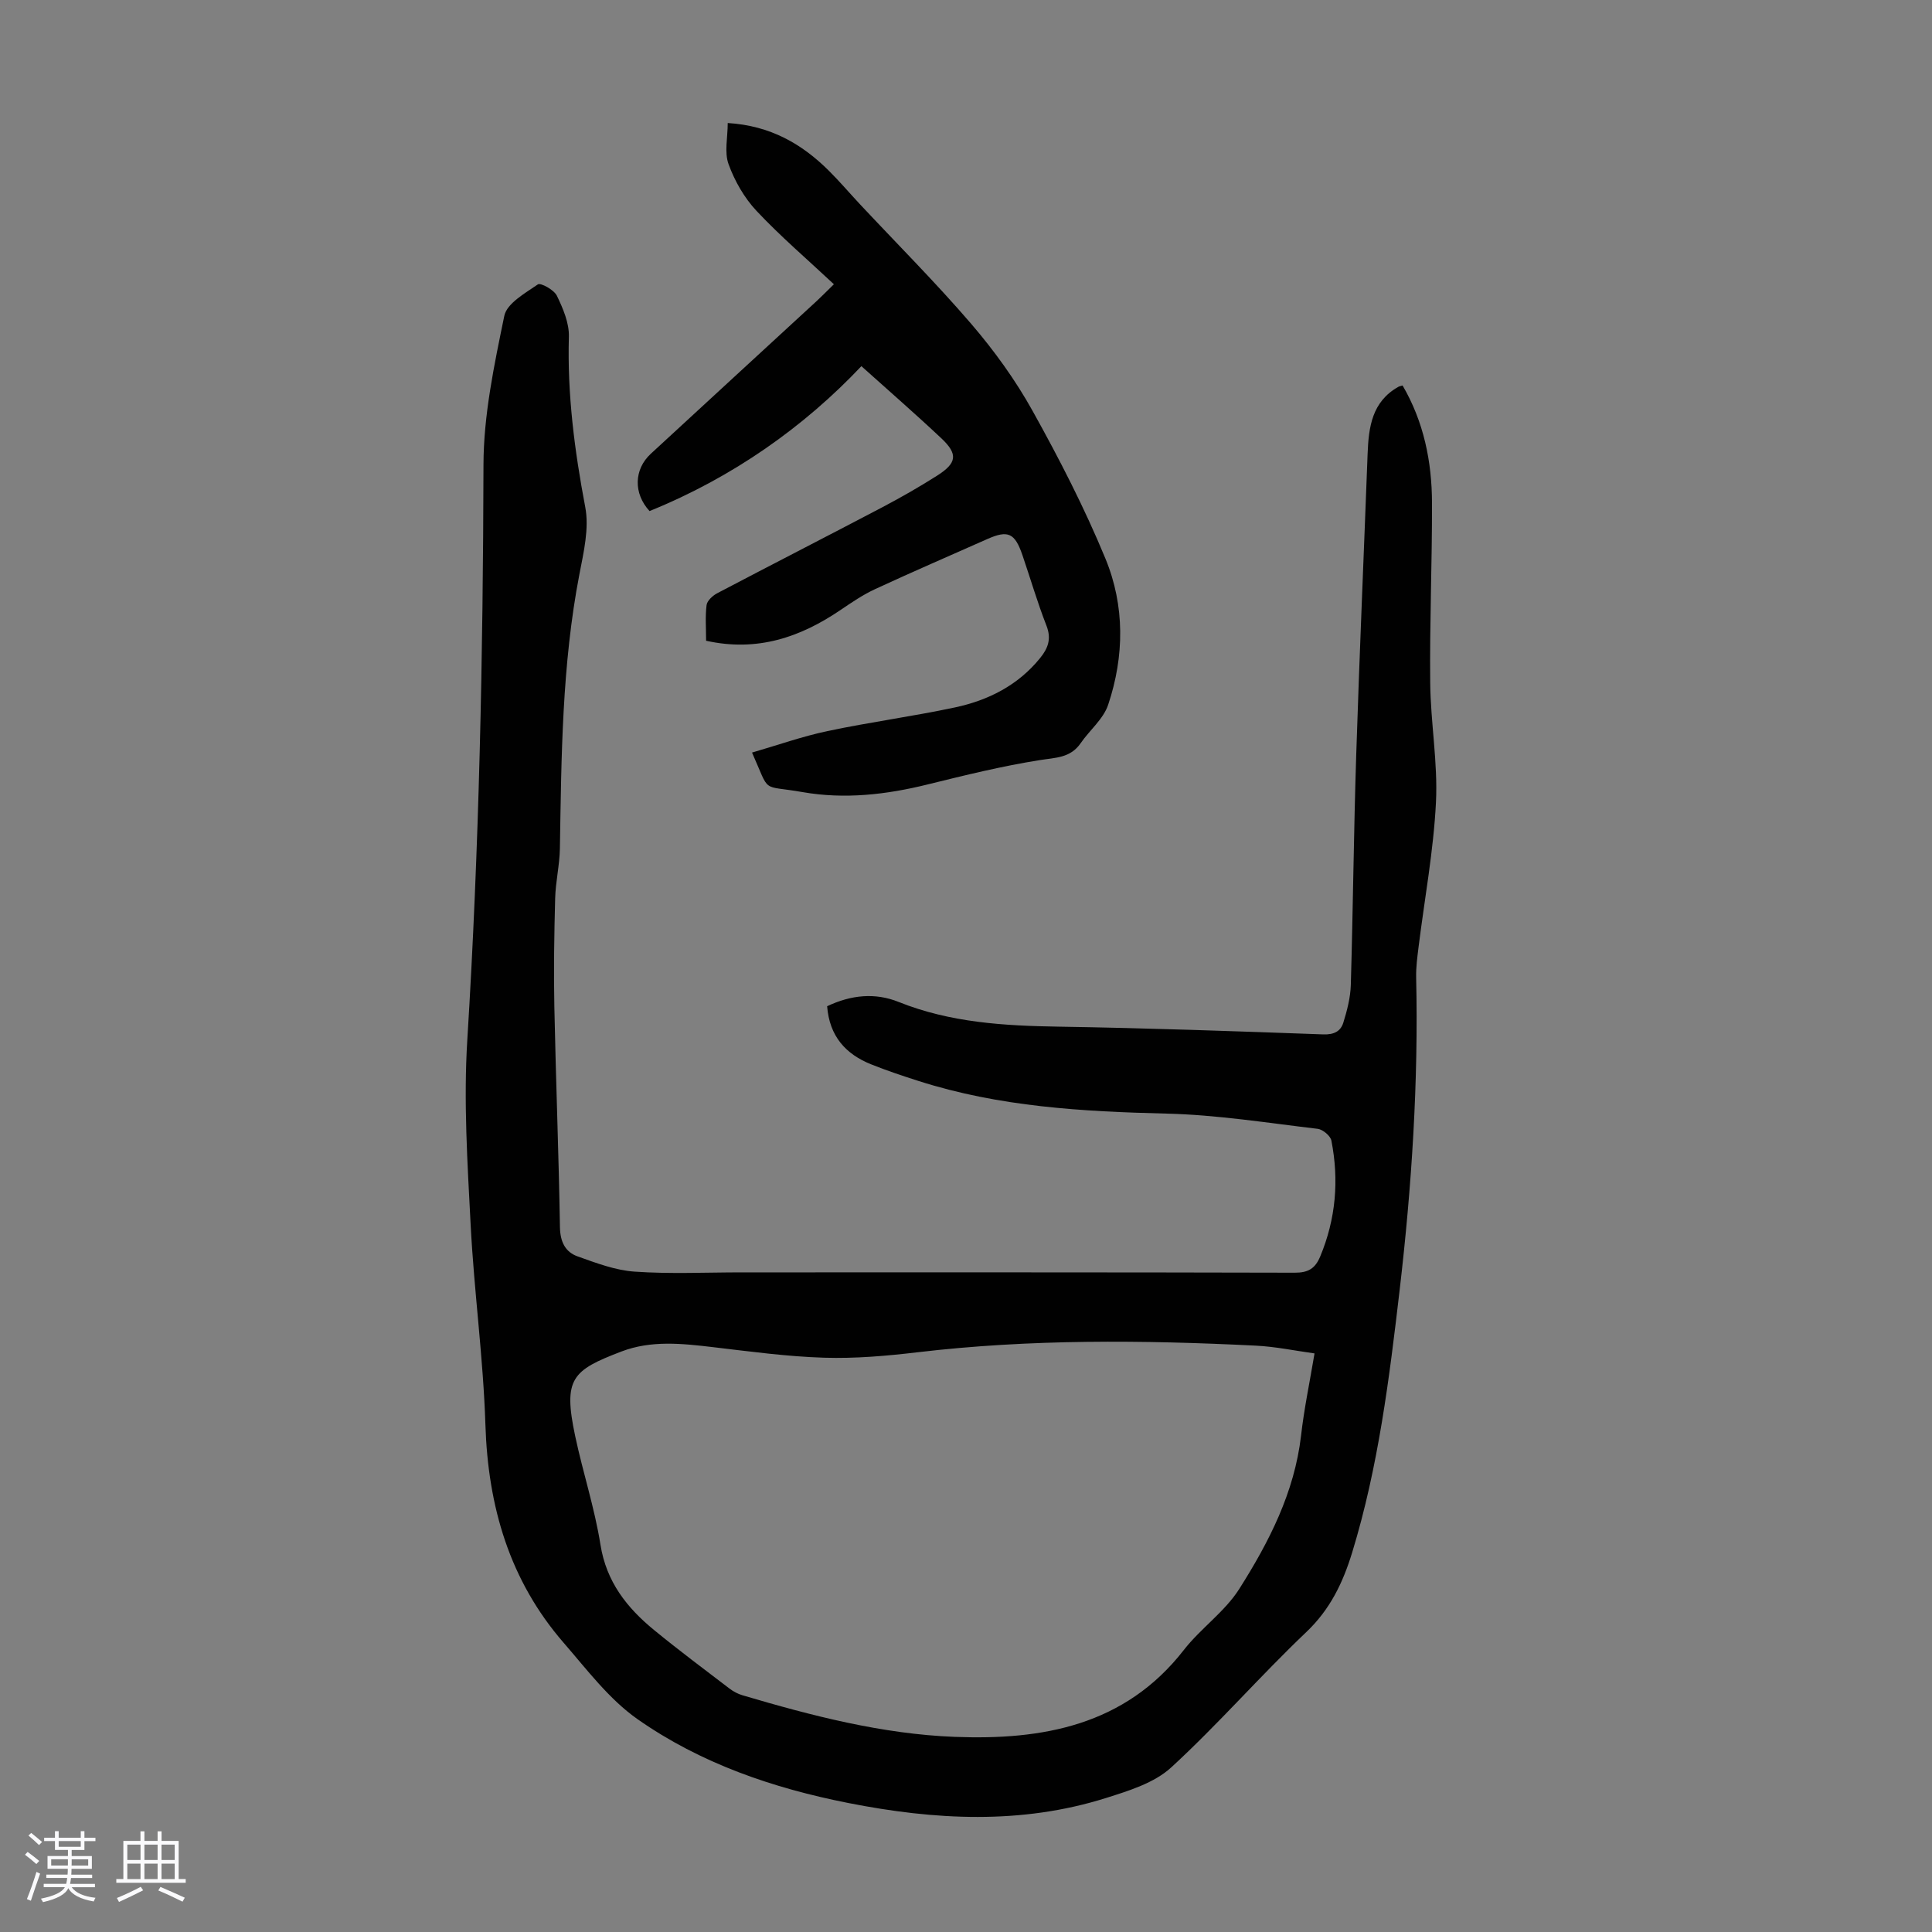
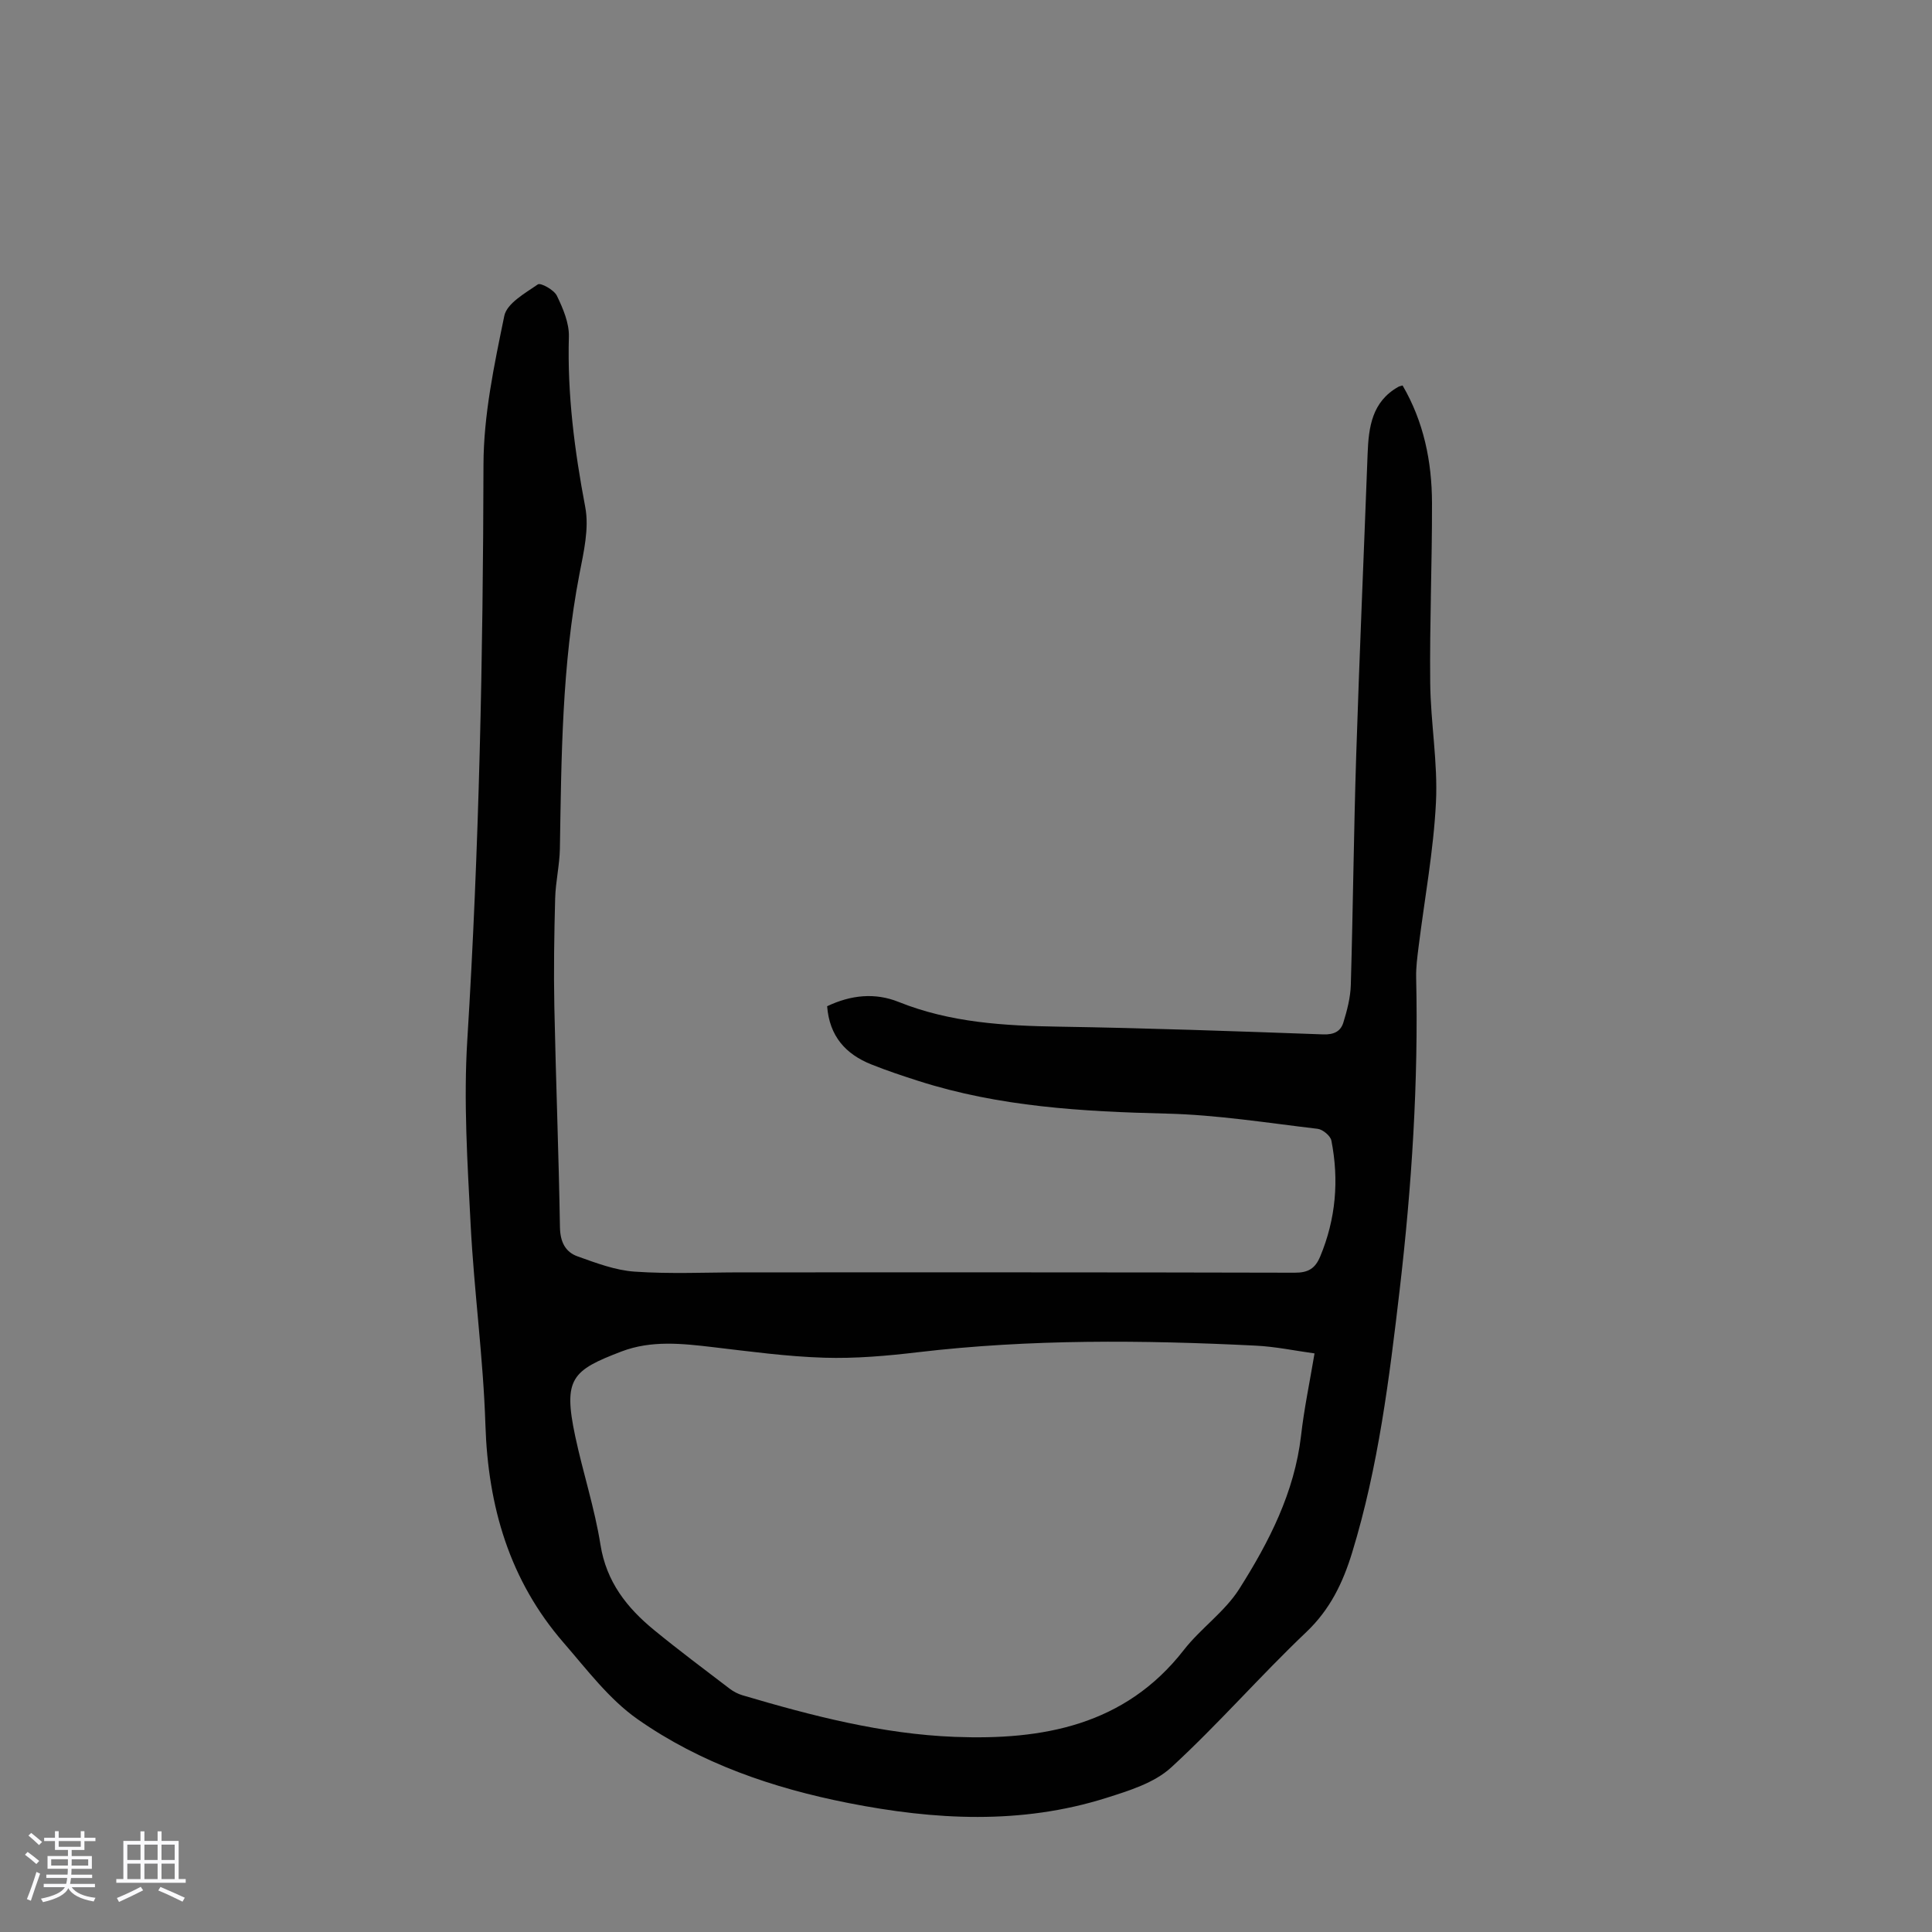
<svg xmlns="http://www.w3.org/2000/svg" enable-background="new 0 0 400 400" viewBox="0 0 400 400">
  <rect x="0" y="0" width="400" height="400" fill="#808080" stroke="none" />
  <path d="m5.17 384 .55-.58c.85.61 1.65 1.24 2.4 1.87l-.59.64c-.83-.73-1.62-1.38-2.36-1.93m1.22 9.53-.82-.34c.71-1.76 1.37-3.64 1.98-5.63.24.13.5.25.76.36-.6 1.67-1.24 3.54-1.92 5.61m-.5-13.5.57-.54c.56.44 1.31 1.06 2.26 1.87l-.64.64c-.68-.66-1.41-1.32-2.19-1.97m3.25.46h2.24v-1.36h.77v1.36h4.57v-1.36h.76v1.36h2.28v.69h-2.28v1.84h-2.64v1.26h4.18v2.64h-4.21c0 .45-.02.86-.05 1.21h4.32v.69h-4.38c-.04.34-.1.75-.19 1.22h5.15v.69h-4.82c.87 1.19 2.51 1.92 4.93 2.19-.17.31-.3.57-.37.76-2.77-.49-4.52-1.41-5.26-2.76-.56 1.26-2.3 2.23-5.24 2.9-.12-.24-.26-.48-.43-.72 2.73-.55 4.38-1.34 4.96-2.38h-4.38v-.69h4.65c.1-.38.17-.79.21-1.22h-4.32v-.69h4.4c.03-.34.05-.75.05-1.21h-4.2v-2.64h4.23v-1.26h-2.69v-1.84h-2.24zm1.46 4.46v1.29h3.45c.01-.4.02-.57.01-.53v-.32-.45h-3.46zm1.55-2.59h4.57v-1.19h-4.57zm6.11 2.59h-3.42v.77c-.01.19-.01.37-.02.53h3.44z" fill="#fafafc" />
  <path d="m32.63 379.16h.82v1.98h3.54v7.89h1.46v.78h-14.37v-.78h1.46v-7.89h3.54v-1.98h.82v1.98h2.73zm-3.49 11.48.5.73c-1.61.82-3.28 1.63-5 2.41-.13-.27-.28-.55-.44-.82 1.75-.72 3.4-1.49 4.94-2.32m-2.78-5.55h2.73v-3.18h-2.73zm0 3.95h2.73v-3.2h-2.73zm3.54-3.95h2.73v-3.18h-2.73zm0 3.95h2.73v-3.2h-2.73zm7.89 4.68c-1.84-.92-3.51-1.7-5.02-2.32l.45-.73c1.89.8 3.57 1.55 5.04 2.23zm-1.62-11.81h-2.73v3.18h2.73zm-2.73 7.13h2.73v-3.2h-2.73z" fill="#fafafc" />
  <g fill="#010101">
    <path d="m171.25 208.33c4.94-2.35 9.93-2.85 14.8-.89 10.72 4.3 21.89 4.94 33.25 5.12 18.23.29 36.45.94 54.66 1.6 2.22.08 3.6-.63 4.16-2.43.78-2.52 1.47-5.17 1.55-7.78.46-15.87.61-31.75 1.12-47.62.67-20.8 1.58-41.59 2.36-62.39.21-5.53.9-10.79 6.38-13.86.19-.11.42-.14.86-.27 4.38 7.5 6.07 15.76 6.09 24.32.03 12.41-.5 24.83-.37 37.23.08 8.26 1.6 16.55 1.19 24.76-.5 10.01-2.36 19.96-3.6 29.93-.26 2.1-.55 4.23-.5 6.33.49 21.64-.91 43.2-3.41 64.64-2.14 18.29-4.4 36.63-9.83 54.38-1.93 6.3-4.56 11.8-9.51 16.51-9.57 9.09-18.26 19.11-27.98 28.03-3.49 3.2-8.72 4.81-13.43 6.3-17.65 5.57-35.54 4.58-53.42 1.05-15.61-3.08-30.58-8.21-43.62-17.35-5.9-4.14-10.49-10.28-15.31-15.83-11.2-12.91-15.65-28.18-16.19-45.11-.44-13.84-2.35-27.63-3.06-41.46-.66-12.73-1.48-25.55-.69-38.23 2.46-39.68 3.26-79.37 3.35-119.11.02-10.29 2.22-20.65 4.31-30.8.53-2.59 4.31-4.7 6.95-6.52.57-.39 3.34 1.13 3.93 2.34 1.28 2.64 2.57 5.67 2.49 8.49-.34 11.93 1.17 23.58 3.39 35.28.84 4.41-.33 9.33-1.21 13.9-3.62 18.78-3.73 37.77-4.04 56.77-.06 3.45-.89 6.89-.98 10.34-.2 7.47-.32 14.94-.17 22.41.31 15.21.91 30.42 1.16 45.64.05 3.01 1.07 5.15 3.65 6.07 3.84 1.37 7.83 2.89 11.84 3.16 7.34.51 14.74.15 22.12.15 38.17 0 76.34-.03 114.51.07 2.78.01 4.23-.84 5.28-3.35 3.25-7.79 3.92-15.81 2.32-24-.19-.99-1.79-2.32-2.85-2.44-10.42-1.23-20.84-2.9-31.3-3.15-17.4-.42-34.63-1.41-51.34-6.76-3.3-1.06-6.59-2.15-9.8-3.44-5.28-2.12-8.63-5.82-9.11-12.03zm100.91 71.88c-4.02-.55-8.08-1.41-12.18-1.61-23.35-1.16-46.69-1.38-69.98 1.37-6.42.76-12.93 1.33-19.38 1.13-7.69-.24-15.36-1.29-23.02-2.19-6.37-.75-12.75-1.45-18.9.89-10.27 3.92-12.15 5.6-9.61 17.55 1.6 7.53 4.03 14.9 5.23 22.47 1.22 7.68 5.47 13.05 11.11 17.67 5.1 4.18 10.39 8.13 15.63 12.13.78.59 1.7 1.08 2.64 1.36 14.39 4.26 28.97 8.04 43.97 8.62 18.12.7 35.22-2.3 47.43-17.99 3.49-4.48 8.47-7.9 11.47-12.63 6.16-9.72 11.43-19.97 12.8-31.75.62-5.52 1.78-10.99 2.79-17.02z" />
-     <path d="m172.65 58.85c-5.53-5.18-11.08-9.92-16.04-15.21-2.52-2.69-4.51-6.18-5.77-9.65-.9-2.47-.17-5.53-.17-8.52 8.82.54 15.35 4.31 20.97 9.91 2.22 2.21 4.25 4.6 6.39 6.89 7.71 8.24 15.7 16.23 23.05 24.78 4.77 5.56 9.15 11.62 12.7 18.01 5.53 9.93 10.76 20.1 15.09 30.6 4.03 9.76 3.93 20.21.56 30.26-.99 2.96-3.84 5.26-5.7 7.96-2.11 3.06-5.17 2.97-8.44 3.49-7.82 1.24-15.54 3.14-23.23 5.04-8.57 2.12-17.21 3.11-25.93 1.58-8.75-1.53-6.56.5-10.43-8.18 5.26-1.52 10.37-3.34 15.63-4.45 8.74-1.85 17.62-3.03 26.36-4.89 6.9-1.47 13.06-4.56 17.65-10.22 1.66-2.05 2.38-3.99 1.32-6.71-1.87-4.78-3.31-9.73-4.97-14.59-1.58-4.62-2.99-5.25-7.29-3.34-7.76 3.45-15.56 6.81-23.26 10.38-2.5 1.16-4.81 2.74-7.1 4.29-8.35 5.67-17.25 8.73-27.85 6.38 0-2.56-.2-5.01.1-7.39.12-.9 1.26-1.95 2.19-2.44 11.38-5.98 22.82-11.83 34.2-17.81 3.85-2.03 7.65-4.2 11.32-6.53 4.13-2.62 4.38-4.46.9-7.74-5.38-5.06-10.96-9.91-16.56-14.94-11.79 12.49-26.62 23.03-43.86 30-3.36-3.65-3.25-8.62.27-11.87 11.43-10.55 22.89-21.07 34.33-31.61.9-.83 1.75-1.7 3.57-3.48z" />
  </g>
</svg>